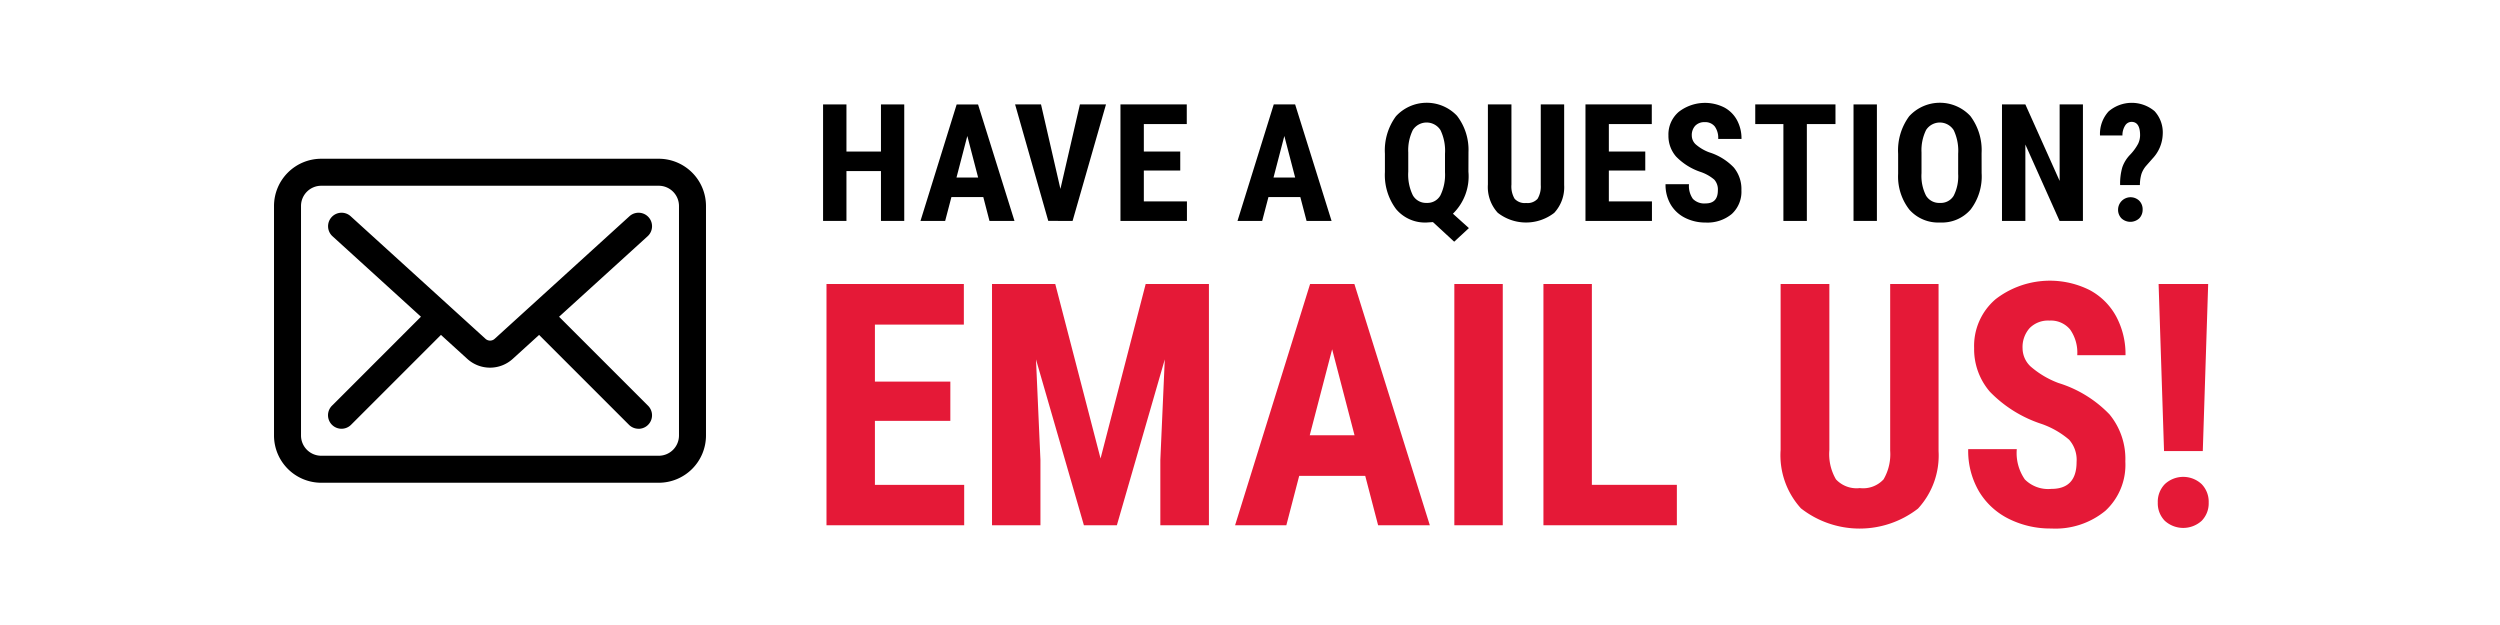
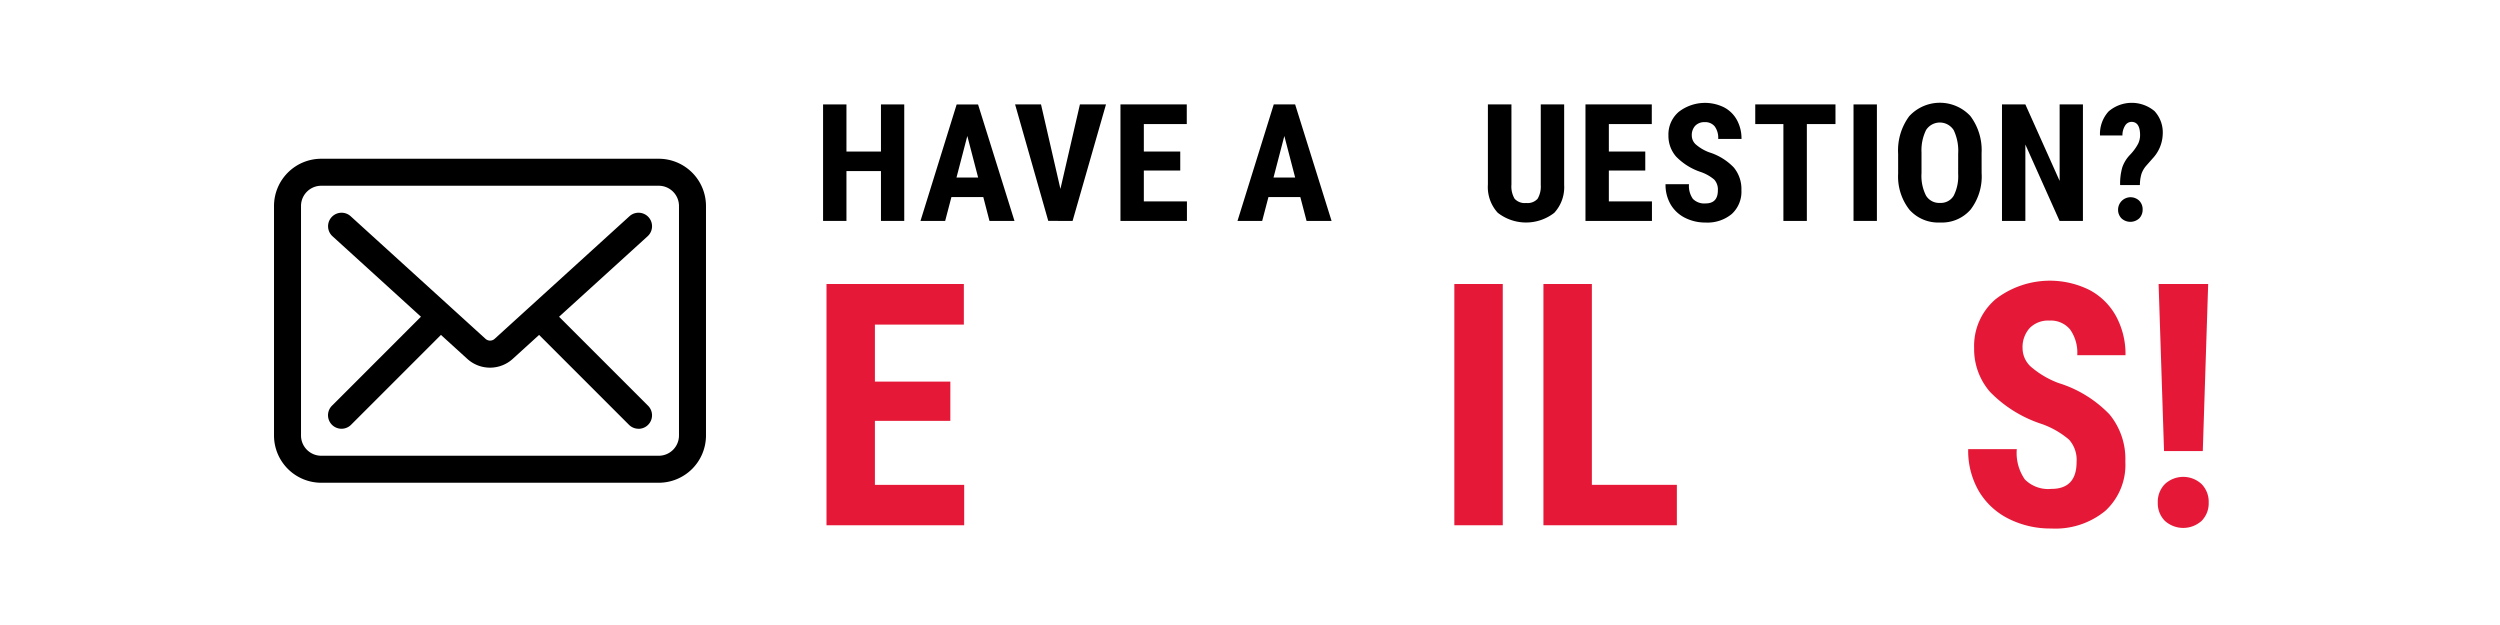
<svg xmlns="http://www.w3.org/2000/svg" id="Layer_1" data-name="Layer 1" viewBox="0 0 200 50">
  <defs>
    <style>.cls-1{fill:#e51937;}</style>
  </defs>
  <title>VCC_ProductPage_Email</title>
  <path d="M72.34,17.673H70.477V13.686H67.716v3.987h-1.87V8.354h1.87v3.77h2.761V8.354H72.34Z" />
  <path d="M78.664,15.766H76.113l-.5,1.907H73.639l2.894-9.318h1.711l2.914,9.318h-2ZM76.52,14.2h1.73l-.865-3.322Z" />
  <path d="M84.834,15.113l1.559-6.759h2.086l-2.672,9.318H83.861L81.208,8.354h2.073Z" />
  <path d="M94.42,13.641H91.507v2.471h3.448v1.562H89.637V8.354h5.305V9.923H91.507v2.2H94.42Z" />
  <path d="M104.026,15.766h-2.551l-.5,1.907H99L101.9,8.354h1.711l2.914,9.318h-2ZM101.882,14.2h1.73l-.865-3.322Z" />
-   <path d="M117.474,13.737a4.167,4.167,0,0,1-1.24,3.359l1.278,1.152-1.177,1.088-1.7-1.568-.49.032a3.017,3.017,0,0,1-2.458-1.072,4.541,4.541,0,0,1-.894-2.966V12.3a4.6,4.6,0,0,1,.884-3,3.342,3.342,0,0,1,4.879-.042,4.454,4.454,0,0,1,.922,2.912ZM115.6,12.291a3.784,3.784,0,0,0-.362-1.882,1.316,1.316,0,0,0-2.208-.016,3.658,3.658,0,0,0-.369,1.8v1.543a3.766,3.766,0,0,0,.366,1.888,1.215,1.215,0,0,0,1.116.608,1.186,1.186,0,0,0,1.091-.605,3.747,3.747,0,0,0,.366-1.846Z" />
  <path d="M125.133,8.354v6.451a3.022,3.022,0,0,1-.795,2.224,3.679,3.679,0,0,1-4.52-.009,3.049,3.049,0,0,1-.786-2.26V8.354h1.883v6.413a1.932,1.932,0,0,0,.254,1.133,1.088,1.088,0,0,0,.922.339,1.075,1.075,0,0,0,.916-.336,1.921,1.921,0,0,0,.254-1.1V8.354Z" />
  <path d="M131.622,13.641h-2.914v2.471h3.448v1.562h-5.318V8.354h5.305V9.923h-3.435v2.2h2.914Z" />
  <path d="M137.429,15.229a1.174,1.174,0,0,0-.29-.861,3.342,3.342,0,0,0-1.053-.6,4.893,4.893,0,0,1-2-1.245,2.508,2.508,0,0,1-.611-1.686,2.372,2.372,0,0,1,.83-1.892,3.43,3.43,0,0,1,3.629-.352,2.5,2.5,0,0,1,1.027,1.021,3.074,3.074,0,0,1,.359,1.5h-1.864a1.553,1.553,0,0,0-.277-1,.968.968,0,0,0-.8-.342,1,1,0,0,0-.763.291,1.1,1.1,0,0,0-.273.784.968.968,0,0,0,.305.694,3.5,3.5,0,0,0,1.082.643,4.638,4.638,0,0,1,1.969,1.21,2.705,2.705,0,0,1,.614,1.824,2.414,2.414,0,0,1-.77,1.9,3.038,3.038,0,0,1-2.093.685,3.589,3.589,0,0,1-1.635-.371,2.77,2.77,0,0,1-1.155-1.062,3.1,3.1,0,0,1-.417-1.632h1.876a1.788,1.788,0,0,0,.312,1.171,1.273,1.273,0,0,0,1.018.365Q137.429,16.271,137.429,15.229Z" />
  <path d="M146.838,9.923h-2.29v7.75h-1.876V9.923h-2.252V8.354h6.418Z" />
  <path d="M150.152,17.673h-1.87V8.354h1.87Z" />
  <path d="M158.53,13.853a4.361,4.361,0,0,1-.881,2.911A3.037,3.037,0,0,1,155.2,17.8a3.072,3.072,0,0,1-2.449-1.027,4.3,4.3,0,0,1-.9-2.876V12.3a4.6,4.6,0,0,1,.884-3,3.332,3.332,0,0,1,4.892-.02,4.536,4.536,0,0,1,.9,2.973Zm-1.876-1.562a3.846,3.846,0,0,0-.356-1.875,1.312,1.312,0,0,0-2.208-.022,3.653,3.653,0,0,0-.369,1.8v1.658a3.48,3.48,0,0,0,.362,1.8,1.227,1.227,0,0,0,1.12.58,1.2,1.2,0,0,0,1.088-.566,3.422,3.422,0,0,0,.362-1.757Z" />
  <path d="M166.634,17.673h-1.87l-2.735-6.111v6.111h-1.87V8.354h1.87l2.742,6.118V8.354h1.864Z" />
  <path d="M169.611,14.806a4.667,4.667,0,0,1,.175-1.424,2.73,2.73,0,0,1,.626-1.008,3.987,3.987,0,0,0,.636-.87,1.6,1.6,0,0,0,.159-.686q0-1.068-.687-1.068a.6.6,0,0,0-.509.295,1.436,1.436,0,0,0-.216.793H168a2.662,2.662,0,0,1,.69-1.926,2.839,2.839,0,0,1,3.673-.022,2.52,2.52,0,0,1,.655,1.853,2.97,2.97,0,0,1-.808,1.933l-.528.6a1.952,1.952,0,0,0-.369.649,3.174,3.174,0,0,0-.121.88Zm-.165,1.958a1,1,0,0,1,1.692-.707.969.969,0,0,1,.273.707.981.981,0,0,1-.267.7,1.048,1.048,0,0,1-1.431,0A.981.981,0,0,1,169.446,16.764Z" />
  <path class="cls-1" d="M76.027,33.67H69.993v5.117h7.142v3.234H66.119V22.72H77.108v3.248H69.993v4.561h6.035Z" />
-   <path class="cls-1" d="M84.421,22.72l3.623,13.959,3.61-13.959h5.06v19.3H92.827V36.8l.356-8.047-3.834,13.27H86.713l-3.834-13.27.356,8.047v5.223H79.361V22.72Z" />
-   <path class="cls-1" d="M109.219,38.071h-5.284l-1.028,3.95h-4.1l6-19.3h3.544l6.035,19.3h-4.137Zm-4.44-3.248h3.584l-1.792-6.88Z" />
  <path class="cls-1" d="M120.221,42.021h-3.874V22.72h3.874Z" />
  <path class="cls-1" d="M127.349,38.787h6.8v3.234H123.475V22.72h3.874Z" />
-   <path class="cls-1" d="M155.085,22.72V36.083a6.265,6.265,0,0,1-1.647,4.606,7.621,7.621,0,0,1-9.362-.021,6.311,6.311,0,0,1-1.627-4.679V22.72h3.9V36a4,4,0,0,0,.527,2.347,2.251,2.251,0,0,0,1.911.7,2.224,2.224,0,0,0,1.9-.7,3.986,3.986,0,0,0,.527-2.287V22.72Z" />
  <path class="cls-1" d="M166.127,36.958a2.426,2.426,0,0,0-.6-1.783,6.882,6.882,0,0,0-2.181-1.253,10.151,10.151,0,0,1-4.15-2.578,5.2,5.2,0,0,1-1.265-3.493,4.913,4.913,0,0,1,1.72-3.918,7.112,7.112,0,0,1,7.517-.729,5.18,5.18,0,0,1,2.128,2.114,6.376,6.376,0,0,1,.745,3.1H166.18a3.211,3.211,0,0,0-.573-2.061,2,2,0,0,0-1.653-.71,2.064,2.064,0,0,0-1.582.6,2.277,2.277,0,0,0-.566,1.624,2.007,2.007,0,0,0,.632,1.438,7.255,7.255,0,0,0,2.24,1.332,9.59,9.59,0,0,1,4.078,2.506,5.6,5.6,0,0,1,1.271,3.777,5,5,0,0,1-1.595,3.938,6.287,6.287,0,0,1-4.335,1.418,7.427,7.427,0,0,1-3.386-.769,5.746,5.746,0,0,1-2.392-2.2,6.426,6.426,0,0,1-.863-3.381h3.887a3.7,3.7,0,0,0,.646,2.426,2.632,2.632,0,0,0,2.108.756Q166.127,39.118,166.127,36.958Z" />
  <path class="cls-1" d="M172.623,40.205a2.018,2.018,0,0,1,.567-1.478,2.158,2.158,0,0,1,2.938,0,2.018,2.018,0,0,1,.567,1.478,1.993,1.993,0,0,1-.56,1.458,2.195,2.195,0,0,1-2.952,0A1.991,1.991,0,0,1,172.623,40.205Zm3.6-4.122h-3.1l-.435-13.363h3.966Z" />
  <path d="M52.7,38.62h-27a3.782,3.782,0,0,1-3.779-3.779V16.479A3.782,3.782,0,0,1,25.7,12.7h27a3.782,3.782,0,0,1,3.779,3.779V34.841A3.782,3.782,0,0,1,52.7,38.62Zm-27-23.76a1.62,1.62,0,0,0-1.619,1.619V34.841A1.621,1.621,0,0,0,25.7,36.46h27a1.622,1.622,0,0,0,1.619-1.619V16.479A1.621,1.621,0,0,0,52.7,14.86ZM39.2,29.413a2.7,2.7,0,0,1-1.821-.707L26.6,18.9a1.08,1.08,0,0,1,1.454-1.6l10.786,9.805a.542.542,0,0,0,.734,0L50.356,17.3a1.08,1.08,0,0,1,1.454,1.6L41.023,28.706A2.7,2.7,0,0,1,39.2,29.413ZM27.322,34.3a1.08,1.08,0,0,1-.764-1.844l7.56-7.56a1.08,1.08,0,0,1,1.527,1.527l-7.56,7.56A1.077,1.077,0,0,1,27.322,34.3Zm23.76,0a1.077,1.077,0,0,1-.764-.316l-7.56-7.56A1.08,1.08,0,0,1,44.286,24.9l7.56,7.56a1.08,1.08,0,0,1-.764,1.844Z" />
</svg>